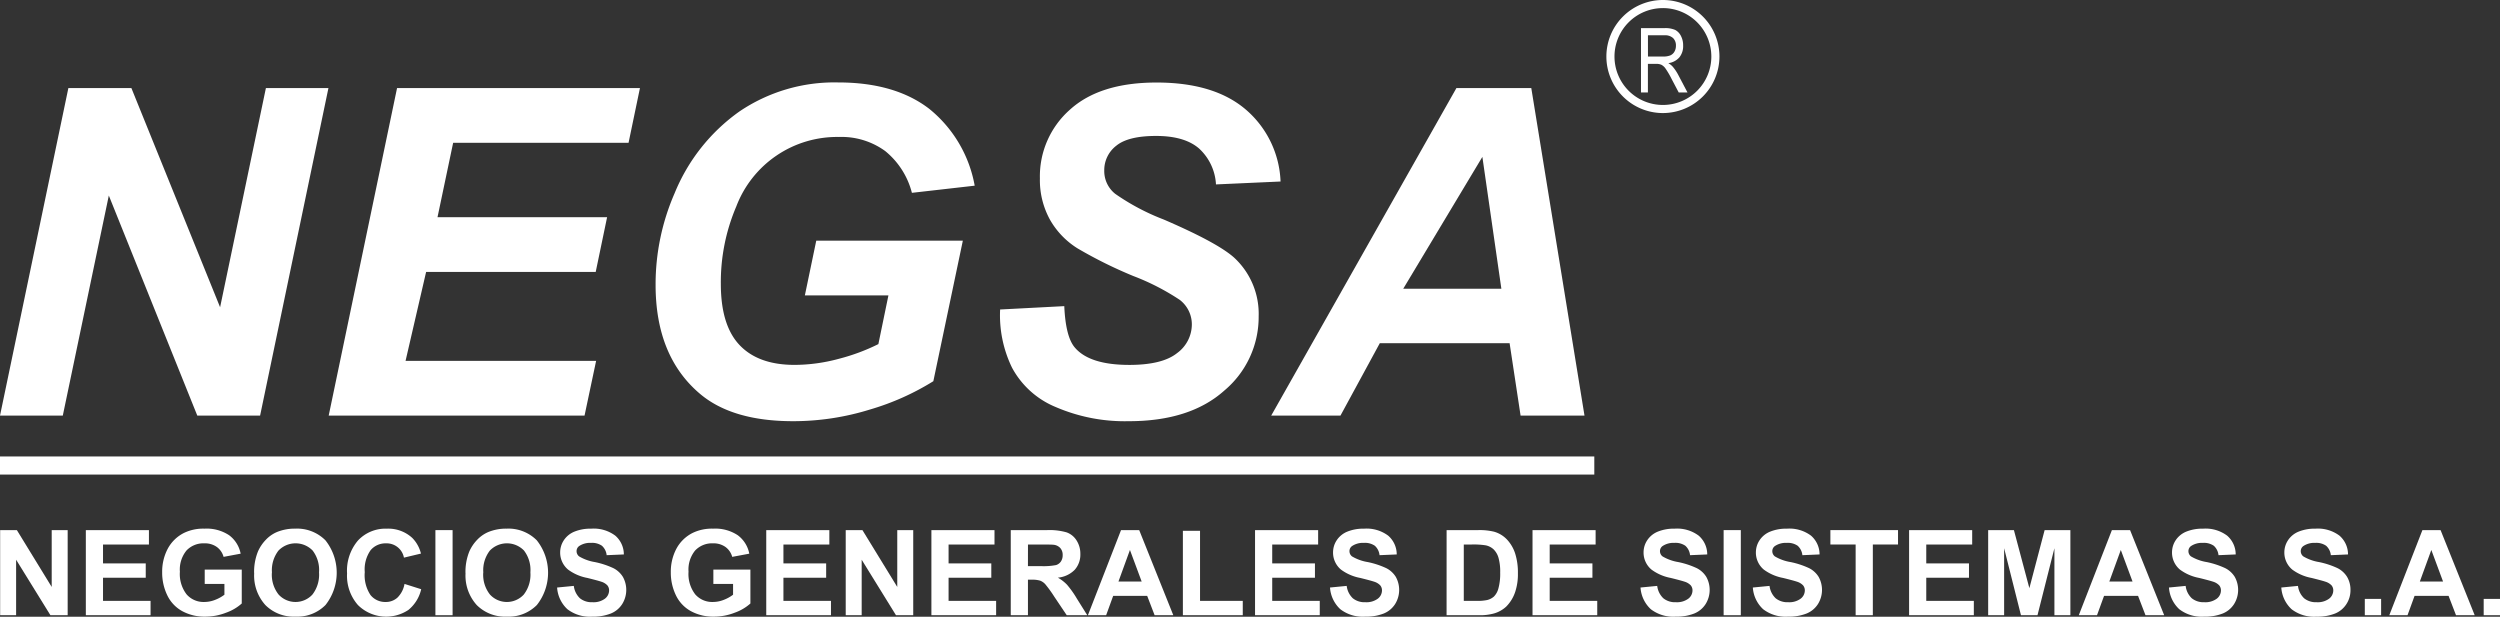
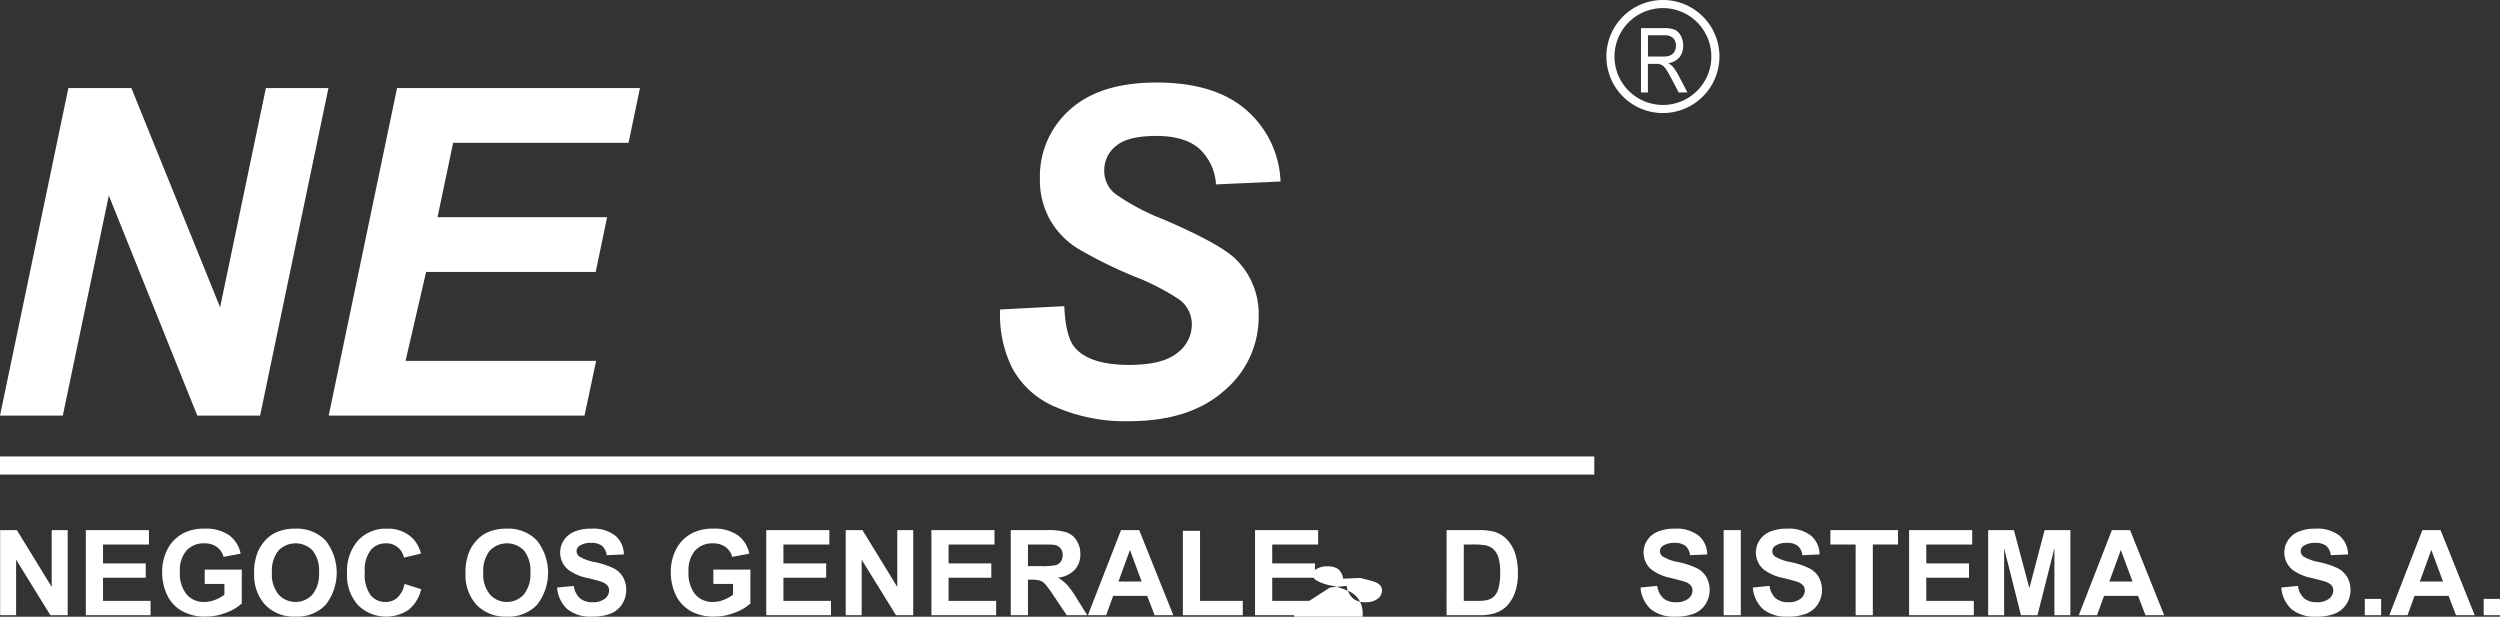
<svg xmlns="http://www.w3.org/2000/svg" width="339.782" height="83.82" viewBox="0 0 339.782 83.82">
  <rect x="0" y="0" width="339.782" height="83.82" fill="#333333" stroke="none" />
  <defs>
    <clipPath id="clip-path">
      <rect id="Rectángulo_426" data-name="Rectángulo 426" width="339.782" height="83.82" fill="none" />
    </clipPath>
  </defs>
  <g id="Grupo_1196" data-name="Grupo 1196" clip-path="url(#clip-path)">
    <path id="Trazado_1609" data-name="Trazado 1609" d="M445,16.374V7.63h3.179a3.352,3.352,0,0,1,1.471.245,1.861,1.861,0,0,1,.778.813,2.758,2.758,0,0,1,.3,1.32,2.409,2.409,0,0,1-.516,1.6,2.4,2.4,0,0,1-1.5.781,2.431,2.431,0,0,1,.608.486,6.133,6.133,0,0,1,.745,1.115l1.253,2.38h-1.193l-.957-1.818a11.44,11.44,0,0,0-.839-1.437,1.633,1.633,0,0,0-.548-.5,1.723,1.723,0,0,0-.742-.129h-1.1v3.883Zm.948-4.885h2.04A2.488,2.488,0,0,0,449,11.328a1.221,1.221,0,0,0,.548-.507,1.56,1.56,0,0,0,.2-.8,1.39,1.39,0,0,0-.387-1.041,1.586,1.586,0,0,0-1.151-.378h-2.266Z" transform="translate(-221.968 -3.806)" fill="#fff" />
    <path id="Trazado_1610" data-name="Trazado 1610" d="M35.35,68.4H26.816L14.79,38.485,8.534,68.4H0L9.293,23.877h8.563L29.914,53.67,36.14,23.877h8.5Z" transform="translate(0 -11.91)" fill="#fff" />
    <path id="Trazado_1611" data-name="Trazado 1611" d="M89.133,68.4l9.293-44.522h33.012l-1.549,7.441h-23.84l-2.126,10.113h23.05l-1.549,7.441h-23.05L99.58,60.958h25.9L123.906,68.4Z" transform="translate(-44.46 -11.91)" fill="#fff" />
-     <path id="Trazado_1612" data-name="Trazado 1612" d="M199.618,43.865H219.54l-4.009,19.1a34.789,34.789,0,0,1-8.64,3.857A35.2,35.2,0,0,1,196.46,68.4q-8.262,0-12.664-3.735-6.014-5.1-6.014-14.79a30.963,30.963,0,0,1,2.582-12.451,25.336,25.336,0,0,1,8.807-11.116,23.017,23.017,0,0,1,13.424-3.948q7.714,0,12.376,3.584a17.351,17.351,0,0,1,6.18,10.447l-8.534.972a10.742,10.742,0,0,0-3.629-5.679,10.082,10.082,0,0,0-6.3-1.913,14.653,14.653,0,0,0-13.939,9.445,26.186,26.186,0,0,0-2.1,10.538q0,5.619,2.552,8.306t7.47,2.688a23.175,23.175,0,0,0,6.044-.835,27.272,27.272,0,0,0,5.345-1.99l1.366-6.62H198.069Z" transform="translate(-88.678 -11.155)" fill="#fff" />
    <path id="Trazado_1613" data-name="Trazado 1613" d="M271.21,53.218l8.716-.456q.182,4.162,1.427,5.619,2,2.368,7.41,2.369,4.494,0,6.5-1.61a4.836,4.836,0,0,0,2-3.887,4.194,4.194,0,0,0-1.64-3.341,31.97,31.97,0,0,0-6.332-3.25,60.2,60.2,0,0,1-7.562-3.75,10.984,10.984,0,0,1-3.75-3.9,11.154,11.154,0,0,1-1.367-5.618,12.072,12.072,0,0,1,4.07-9.324q4.069-3.7,11.783-3.7,7.836,0,12.132,3.675a13.541,13.541,0,0,1,4.723,9.779l-8.777.395a7.141,7.141,0,0,0-2.308-4.889q-1.973-1.7-5.83-1.7-3.8,0-5.421,1.336a4.183,4.183,0,0,0-1.625,3.371,3.943,3.943,0,0,0,1.488,3.159,30.519,30.519,0,0,0,6.59,3.492q7.683,3.312,9.779,5.376a10.4,10.4,0,0,1,3.128,7.8,13.043,13.043,0,0,1-4.662,10.068Q297.024,68.4,288.7,68.4a23.69,23.69,0,0,1-9.947-1.928,11.845,11.845,0,0,1-5.937-5.36,16.29,16.29,0,0,1-1.61-7.9" transform="translate(-135.276 -11.154)" fill="#fff" />
-     <path id="Trazado_1614" data-name="Trazado 1614" d="M377.121,58.559H359.477l-5.346,9.84h-9.414l25.177-44.522h10.174L387.3,68.4h-8.686ZM376,51.149l-2.581-17.917L362.666,51.149Z" transform="translate(-171.946 -11.91)" fill="#fff" />
    <path id="Trazado_1615" data-name="Trazado 1615" d="M443.3,15.366a7.683,7.683,0,1,1,7.683-7.683,7.692,7.692,0,0,1-7.683,7.683m0-14.265a6.582,6.582,0,1,0,6.582,6.582A6.589,6.589,0,0,0,443.3,1.1" transform="translate(-217.289)" fill="#fff" />
    <rect id="Rectángulo_421" data-name="Rectángulo 421" width="216.687" height="2.46" transform="translate(0 62.039)" fill="#fff" />
    <path id="Trazado_1616" data-name="Trazado 1616" d="M.04,155.319V143.753H2.313l4.734,7.724v-7.724h2.17v11.567H6.873L2.21,147.777v7.543Z" transform="translate(-0.02 -71.704)" fill="#fff" />
    <path id="Trazado_1617" data-name="Trazado 1617" d="M23.276,155.319V143.753h8.576v1.957H25.611v2.564h5.807v1.949H25.611v3.148h6.462v1.949Z" transform="translate(-11.61 -71.704)" fill="#fff" />
    <path id="Trazado_1618" data-name="Trazado 1618" d="M49.76,150.871v-1.949h5.034v4.607a6.331,6.331,0,0,1-2.126,1.25,7.741,7.741,0,0,1-2.821.54,6.331,6.331,0,0,1-3.164-.761,4.841,4.841,0,0,1-2.028-2.177,7.042,7.042,0,0,1-.678-3.081,6.661,6.661,0,0,1,.757-3.211,5.1,5.1,0,0,1,2.217-2.154,5.974,5.974,0,0,1,2.769-.576,5.525,5.525,0,0,1,3.365.9,4.081,4.081,0,0,1,1.558,2.5l-2.32.434a2.453,2.453,0,0,0-.919-1.345,2.778,2.778,0,0,0-1.685-.493,3.166,3.166,0,0,0-2.434.971,4.086,4.086,0,0,0-.9,2.879,4.527,4.527,0,0,0,.915,3.089,3.056,3.056,0,0,0,2.4,1.03,4.024,4.024,0,0,0,1.472-.288,5.036,5.036,0,0,0,1.266-.7v-1.468Z" transform="translate(-21.936 -71.508)" fill="#fff" />
    <path id="Trazado_1619" data-name="Trazado 1619" d="M68.912,149.41a7.36,7.36,0,0,1,.529-2.967,5.435,5.435,0,0,1,1.077-1.586,4.511,4.511,0,0,1,1.5-1.042,6.353,6.353,0,0,1,2.493-.458,5.429,5.429,0,0,1,4.091,1.586,7.087,7.087,0,0,1,.012,8.793,5.389,5.389,0,0,1-4.071,1.582,5.445,5.445,0,0,1-4.1-1.574,5.975,5.975,0,0,1-1.523-4.336m2.406-.079a4.335,4.335,0,0,0,.908,2.979,3.119,3.119,0,0,0,4.6.008,4.42,4.42,0,0,0,.9-3.018,4.345,4.345,0,0,0-.872-2.967,3.229,3.229,0,0,0-4.643.012,4.368,4.368,0,0,0-.884,2.986" transform="translate(-34.373 -71.508)" fill="#fff" />
    <path id="Trazado_1620" data-name="Trazado 1620" d="M101.926,150.871l2.265.718a5.079,5.079,0,0,1-1.733,2.812,5.449,5.449,0,0,1-6.86-.655,6.023,6.023,0,0,1-1.483-4.3,6.322,6.322,0,0,1,1.491-4.485,5.113,5.113,0,0,1,3.921-1.6,4.81,4.81,0,0,1,3.448,1.255,4.555,4.555,0,0,1,1.183,2.13l-2.312.552a2.389,2.389,0,0,0-2.438-1.941,2.633,2.633,0,0,0-2.087.923,4.526,4.526,0,0,0-.8,2.99,4.85,4.85,0,0,0,.789,3.124,2.563,2.563,0,0,0,2.051.931,2.341,2.341,0,0,0,1.6-.592,3.435,3.435,0,0,0,.962-1.862" transform="translate(-46.945 -71.508)" fill="#fff" />
-     <rect id="Rectángulo_422" data-name="Rectángulo 422" width="2.335" height="11.567" transform="translate(59.178 72.049)" fill="#fff" />
    <path id="Trazado_1621" data-name="Trazado 1621" d="M126.228,149.41a7.36,7.36,0,0,1,.529-2.967,5.435,5.435,0,0,1,1.077-1.586,4.511,4.511,0,0,1,1.5-1.042,6.353,6.353,0,0,1,2.493-.458,5.429,5.429,0,0,1,4.091,1.586,7.088,7.088,0,0,1,.013,8.793,5.391,5.391,0,0,1-4.072,1.582,5.445,5.445,0,0,1-4.1-1.574,5.975,5.975,0,0,1-1.523-4.336m2.406-.079a4.335,4.335,0,0,0,.908,2.979,3.119,3.119,0,0,0,4.6.008,4.418,4.418,0,0,0,.9-3.018,4.345,4.345,0,0,0-.872-2.967,3.229,3.229,0,0,0-4.642.012,4.366,4.366,0,0,0-.885,2.986" transform="translate(-62.963 -71.508)" fill="#fff" />
    <path id="Trazado_1622" data-name="Trazado 1622" d="M151.07,151.36l2.272-.221a2.775,2.775,0,0,0,.832,1.681,2.516,2.516,0,0,0,1.693.536,2.6,2.6,0,0,0,1.7-.477,1.418,1.418,0,0,0,.571-1.116,1.055,1.055,0,0,0-.24-.7,1.923,1.923,0,0,0-.84-.5q-.411-.142-1.87-.505a6.348,6.348,0,0,1-2.635-1.144,3.011,3.011,0,0,1-1.065-2.328,2.972,2.972,0,0,1,.5-1.653,3.134,3.134,0,0,1,1.444-1.172,5.783,5.783,0,0,1,2.276-.4,4.885,4.885,0,0,1,3.278.954,3.373,3.373,0,0,1,1.156,2.549l-2.337.1a1.983,1.983,0,0,0-.643-1.282,2.355,2.355,0,0,0-1.479-.39,2.665,2.665,0,0,0-1.594.419.841.841,0,0,0-.371.718.889.889,0,0,0,.347.7,6.13,6.13,0,0,0,2.146.773,11.317,11.317,0,0,1,2.521.832,3.248,3.248,0,0,1,1.278,1.175,3.638,3.638,0,0,1-.091,3.7,3.31,3.31,0,0,1-1.562,1.29,6.562,6.562,0,0,1-2.518.422,5.008,5.008,0,0,1-3.368-1.014,4.407,4.407,0,0,1-1.4-2.955" transform="translate(-75.354 -71.508)" fill="#fff" />
    <path id="Trazado_1623" data-name="Trazado 1623" d="M187.691,150.871v-1.949h5.034v4.607a6.331,6.331,0,0,1-2.126,1.25,7.741,7.741,0,0,1-2.821.54,6.331,6.331,0,0,1-3.164-.761,4.841,4.841,0,0,1-2.028-2.177,7.042,7.042,0,0,1-.678-3.081,6.661,6.661,0,0,1,.757-3.211,5.1,5.1,0,0,1,2.217-2.154,5.974,5.974,0,0,1,2.769-.576,5.525,5.525,0,0,1,3.365.9,4.081,4.081,0,0,1,1.558,2.5l-2.32.434a2.453,2.453,0,0,0-.919-1.345,2.778,2.778,0,0,0-1.685-.493,3.166,3.166,0,0,0-2.434.971,4.086,4.086,0,0,0-.9,2.879,4.527,4.527,0,0,0,.915,3.089,3.056,3.056,0,0,0,2.4,1.03,4.025,4.025,0,0,0,1.472-.288,5.036,5.036,0,0,0,1.266-.7v-1.468Z" transform="translate(-90.736 -71.508)" fill="#fff" />
    <path id="Trazado_1624" data-name="Trazado 1624" d="M207.788,155.319V143.753h8.576v1.957h-6.241v2.564h5.807v1.949h-5.807v3.148h6.462v1.949Z" transform="translate(-103.645 -71.704)" fill="#fff" />
    <path id="Trazado_1625" data-name="Trazado 1625" d="M229.339,155.319V143.753h2.272l4.734,7.724v-7.724h2.17v11.567h-2.344l-4.663-7.543v7.543Z" transform="translate(-114.395 -71.704)" fill="#fff" />
    <path id="Trazado_1626" data-name="Trazado 1626" d="M252.574,155.319V143.753h8.576v1.957h-6.241v2.564h5.807v1.949h-5.807v3.148h6.462v1.949Z" transform="translate(-125.985 -71.704)" fill="#fff" />
    <path id="Trazado_1627" data-name="Trazado 1627" d="M274.094,155.32V143.753h4.915a8.408,8.408,0,0,1,2.694.312,2.657,2.657,0,0,1,1.345,1.109,3.33,3.33,0,0,1,.505,1.822,3.089,3.089,0,0,1-.766,2.15,3.675,3.675,0,0,1-2.288,1.069,5.438,5.438,0,0,1,1.25.97,13.2,13.2,0,0,1,1.33,1.877l1.412,2.257H281.7l-1.689-2.517a16.154,16.154,0,0,0-1.231-1.7,1.794,1.794,0,0,0-.7-.482,3.873,3.873,0,0,0-1.176-.13h-.474v4.829Zm2.335-6.675h1.728a8.927,8.927,0,0,0,2.1-.142,1.259,1.259,0,0,0,.655-.489,1.506,1.506,0,0,0,.237-.868,1.385,1.385,0,0,0-.312-.943,1.428,1.428,0,0,0-.88-.454q-.284-.04-1.7-.04h-1.823Z" transform="translate(-136.719 -71.704)" fill="#fff" />
    <path id="Trazado_1628" data-name="Trazado 1628" d="M306.621,155.319h-2.54l-1.01-2.627h-4.623l-.955,2.627h-2.477l4.5-11.566h2.47Zm-4.3-4.576-1.594-4.292-1.562,4.292Z" transform="translate(-147.154 -71.704)" fill="#fff" />
    <path id="Trazado_1629" data-name="Trazado 1629" d="M320.769,155.414V143.942H323.1v9.523h5.807v1.949Z" transform="translate(-160 -71.799)" fill="#fff" />
    <path id="Trazado_1630" data-name="Trazado 1630" d="M340.336,155.319V143.753h8.576v1.957h-6.241v2.564h5.807v1.949h-5.807v3.148h6.462v1.949Z" transform="translate(-169.76 -71.704)" fill="#fff" />
-     <path id="Trazado_1631" data-name="Trazado 1631" d="M360.659,151.36l2.272-.221a2.775,2.775,0,0,0,.832,1.681,2.516,2.516,0,0,0,1.693.536,2.6,2.6,0,0,0,1.7-.477,1.418,1.418,0,0,0,.571-1.116,1.055,1.055,0,0,0-.24-.7,1.92,1.92,0,0,0-.84-.5q-.41-.142-1.87-.505a6.35,6.35,0,0,1-2.635-1.144,3.011,3.011,0,0,1-1.065-2.328,2.971,2.971,0,0,1,.5-1.653,3.134,3.134,0,0,1,1.444-1.172,5.787,5.787,0,0,1,2.276-.4,4.883,4.883,0,0,1,3.278.954,3.373,3.373,0,0,1,1.156,2.549l-2.336.1a1.984,1.984,0,0,0-.643-1.282,2.354,2.354,0,0,0-1.479-.39,2.666,2.666,0,0,0-1.594.419.842.842,0,0,0-.371.718.889.889,0,0,0,.347.7,6.134,6.134,0,0,0,2.147.773,11.32,11.32,0,0,1,2.521.832,3.253,3.253,0,0,1,1.279,1.175,3.64,3.64,0,0,1-.091,3.7,3.305,3.305,0,0,1-1.562,1.29,6.559,6.559,0,0,1-2.517.422,5.008,5.008,0,0,1-3.369-1.014,4.407,4.407,0,0,1-1.4-2.955" transform="translate(-179.898 -71.508)" fill="#fff" />
+     <path id="Trazado_1631" data-name="Trazado 1631" d="M360.659,151.36l2.272-.221a2.775,2.775,0,0,0,.832,1.681,2.516,2.516,0,0,0,1.693.536,2.6,2.6,0,0,0,1.7-.477,1.418,1.418,0,0,0,.571-1.116,1.055,1.055,0,0,0-.24-.7,1.92,1.92,0,0,0-.84-.5q-.41-.142-1.87-.505l-2.336.1a1.984,1.984,0,0,0-.643-1.282,2.354,2.354,0,0,0-1.479-.39,2.666,2.666,0,0,0-1.594.419.842.842,0,0,0-.371.718.889.889,0,0,0,.347.7,6.134,6.134,0,0,0,2.147.773,11.32,11.32,0,0,1,2.521.832,3.253,3.253,0,0,1,1.279,1.175,3.64,3.64,0,0,1-.091,3.7,3.305,3.305,0,0,1-1.562,1.29,6.559,6.559,0,0,1-2.517.422,5.008,5.008,0,0,1-3.369-1.014,4.407,4.407,0,0,1-1.4-2.955" transform="translate(-179.898 -71.508)" fill="#fff" />
    <path id="Trazado_1632" data-name="Trazado 1632" d="M392.285,143.753h4.268a8.334,8.334,0,0,1,2.2.221,3.871,3.871,0,0,1,1.744,1.065,5.063,5.063,0,0,1,1.1,1.874,8.528,8.528,0,0,1,.379,2.734,7.606,7.606,0,0,1-.355,2.462,5.1,5.1,0,0,1-1.238,2.043,4.111,4.111,0,0,1-1.641.923,7.07,7.07,0,0,1-2.067.245h-4.394Zm2.335,1.957v7.661h1.744a6.358,6.358,0,0,0,1.412-.111,2.155,2.155,0,0,0,.943-.481,2.447,2.447,0,0,0,.611-1.117,7.521,7.521,0,0,0,.237-2.118,6.894,6.894,0,0,0-.237-2.059,2.645,2.645,0,0,0-.663-1.12,2.221,2.221,0,0,0-1.081-.545,10.629,10.629,0,0,0-1.917-.11Z" transform="translate(-195.673 -71.704)" fill="#fff" />
-     <path id="Trazado_1633" data-name="Trazado 1633" d="M415.583,155.319V143.753h8.576v1.957h-6.241v2.564h5.807v1.949h-5.807v3.148h6.462v1.949Z" transform="translate(-207.294 -71.704)" fill="#fff" />
    <path id="Trazado_1634" data-name="Trazado 1634" d="M444.863,151.36l2.272-.221a2.777,2.777,0,0,0,.832,1.681,2.516,2.516,0,0,0,1.693.536,2.6,2.6,0,0,0,1.7-.477,1.417,1.417,0,0,0,.571-1.116,1.055,1.055,0,0,0-.24-.7,1.92,1.92,0,0,0-.841-.5q-.41-.142-1.869-.505a6.347,6.347,0,0,1-2.635-1.144,3.01,3.01,0,0,1-1.065-2.328,2.968,2.968,0,0,1,.5-1.653,3.13,3.13,0,0,1,1.443-1.172,5.788,5.788,0,0,1,2.276-.4,4.88,4.88,0,0,1,3.278.954,3.373,3.373,0,0,1,1.156,2.549l-2.336.1a1.981,1.981,0,0,0-.643-1.282,2.353,2.353,0,0,0-1.479-.39,2.668,2.668,0,0,0-1.594.419.843.843,0,0,0-.371.718.889.889,0,0,0,.347.7,6.138,6.138,0,0,0,2.147.773,11.323,11.323,0,0,1,2.52.832,3.253,3.253,0,0,1,1.279,1.175,3.64,3.64,0,0,1-.091,3.7,3.3,3.3,0,0,1-1.562,1.29,6.558,6.558,0,0,1-2.517.422,5.009,5.009,0,0,1-3.369-1.014,4.409,4.409,0,0,1-1.4-2.955" transform="translate(-221.899 -71.508)" fill="#fff" />
    <rect id="Rectángulo_423" data-name="Rectángulo 423" width="2.335" height="11.567" transform="translate(234.263 72.049)" fill="#fff" />
    <path id="Trazado_1635" data-name="Trazado 1635" d="M475.324,151.36l2.272-.221a2.774,2.774,0,0,0,.832,1.681,2.516,2.516,0,0,0,1.693.536,2.6,2.6,0,0,0,1.7-.477,1.418,1.418,0,0,0,.571-1.116,1.055,1.055,0,0,0-.24-.7,1.92,1.92,0,0,0-.841-.5q-.411-.142-1.87-.505a6.351,6.351,0,0,1-2.635-1.144,3.011,3.011,0,0,1-1.065-2.328,2.972,2.972,0,0,1,.5-1.653,3.134,3.134,0,0,1,1.444-1.172,5.787,5.787,0,0,1,2.276-.4,4.883,4.883,0,0,1,3.278.954,3.373,3.373,0,0,1,1.156,2.549l-2.336.1a1.984,1.984,0,0,0-.643-1.282,2.354,2.354,0,0,0-1.479-.39,2.666,2.666,0,0,0-1.594.419.842.842,0,0,0-.371.718.889.889,0,0,0,.347.7,6.134,6.134,0,0,0,2.147.773,11.318,11.318,0,0,1,2.521.832,3.253,3.253,0,0,1,1.279,1.175,3.64,3.64,0,0,1-.091,3.7,3.3,3.3,0,0,1-1.562,1.29,6.559,6.559,0,0,1-2.518.422,5.008,5.008,0,0,1-3.369-1.014,4.407,4.407,0,0,1-1.4-2.955" transform="translate(-237.093 -71.508)" fill="#fff" />
    <path id="Trazado_1636" data-name="Trazado 1636" d="M499.788,155.319v-9.61h-3.432v-1.957h9.192v1.957h-3.424v9.61Z" transform="translate(-247.583 -71.704)" fill="#fff" />
    <path id="Trazado_1637" data-name="Trazado 1637" d="M517.7,155.319V143.753h8.576v1.957h-6.241v2.564h5.807v1.949h-5.807v3.148H526.5v1.949Z" transform="translate(-258.231 -71.704)" fill="#fff" />
    <path id="Trazado_1638" data-name="Trazado 1638" d="M539.142,155.319V143.753h3.5l2.1,7.89,2.075-7.89h3.5v11.567h-2.17v-9.105l-2.3,9.105H543.6l-2.289-9.105v9.105Z" transform="translate(-268.925 -71.704)" fill="#fff" />
    <path id="Trazado_1639" data-name="Trazado 1639" d="M575.322,155.319h-2.54l-1.01-2.627h-4.623l-.955,2.627h-2.477l4.5-11.566h2.47Zm-4.3-4.576-1.594-4.292-1.562,4.292Z" transform="translate(-281.183 -71.704)" fill="#fff" />
-     <path id="Trazado_1640" data-name="Trazado 1640" d="M588.163,151.36l2.272-.221a2.774,2.774,0,0,0,.833,1.681,2.515,2.515,0,0,0,1.693.536,2.6,2.6,0,0,0,1.7-.477,1.418,1.418,0,0,0,.571-1.116,1.055,1.055,0,0,0-.24-.7,1.92,1.92,0,0,0-.84-.5q-.411-.142-1.87-.505a6.351,6.351,0,0,1-2.635-1.144,3.011,3.011,0,0,1-1.065-2.328,2.972,2.972,0,0,1,.5-1.653,3.134,3.134,0,0,1,1.444-1.172,5.787,5.787,0,0,1,2.276-.4,4.883,4.883,0,0,1,3.278.954,3.373,3.373,0,0,1,1.156,2.549l-2.336.1a1.984,1.984,0,0,0-.643-1.282,2.354,2.354,0,0,0-1.479-.39,2.666,2.666,0,0,0-1.594.419.842.842,0,0,0-.371.718.889.889,0,0,0,.347.7,6.134,6.134,0,0,0,2.147.773,11.321,11.321,0,0,1,2.521.832,3.253,3.253,0,0,1,1.279,1.175,3.64,3.64,0,0,1-.091,3.7,3.305,3.305,0,0,1-1.562,1.29,6.559,6.559,0,0,1-2.517.422,5.008,5.008,0,0,1-3.369-1.014,4.407,4.407,0,0,1-1.4-2.955" transform="translate(-293.377 -71.508)" fill="#fff" />
    <path id="Trazado_1641" data-name="Trazado 1641" d="M618.624,151.36l2.272-.221a2.775,2.775,0,0,0,.833,1.681,2.516,2.516,0,0,0,1.693.536,2.6,2.6,0,0,0,1.7-.477,1.418,1.418,0,0,0,.571-1.116,1.055,1.055,0,0,0-.24-.7,1.92,1.92,0,0,0-.84-.5q-.411-.142-1.87-.505a6.35,6.35,0,0,1-2.635-1.144,3.011,3.011,0,0,1-1.065-2.328,2.972,2.972,0,0,1,.5-1.653,3.134,3.134,0,0,1,1.444-1.172,5.787,5.787,0,0,1,2.276-.4,4.883,4.883,0,0,1,3.278.954,3.373,3.373,0,0,1,1.156,2.549l-2.336.1a1.984,1.984,0,0,0-.643-1.282,2.354,2.354,0,0,0-1.479-.39,2.666,2.666,0,0,0-1.594.419.842.842,0,0,0-.371.718.889.889,0,0,0,.347.7,6.134,6.134,0,0,0,2.147.773,11.321,11.321,0,0,1,2.521.832,3.253,3.253,0,0,1,1.279,1.175,3.443,3.443,0,0,1,.462,1.842,3.409,3.409,0,0,1-.553,1.862,3.3,3.3,0,0,1-1.562,1.29,6.559,6.559,0,0,1-2.517.422,5.008,5.008,0,0,1-3.369-1.014,4.407,4.407,0,0,1-1.4-2.955" transform="translate(-308.571 -71.508)" fill="#fff" />
    <rect id="Rectángulo_424" data-name="Rectángulo 424" width="2.217" height="2.217" transform="translate(321.407 81.398)" fill="#fff" />
    <path id="Trazado_1642" data-name="Trazado 1642" d="M659.526,155.319h-2.54l-1.01-2.627h-4.623l-.955,2.627H647.92l4.5-11.566h2.47Zm-4.3-4.576-1.594-4.292-1.562,4.292Z" transform="translate(-323.184 -71.704)" fill="#fff" />
    <rect id="Rectángulo_425" data-name="Rectángulo 425" width="2.217" height="2.217" transform="translate(337.565 81.398)" fill="#fff" />
  </g>
</svg>